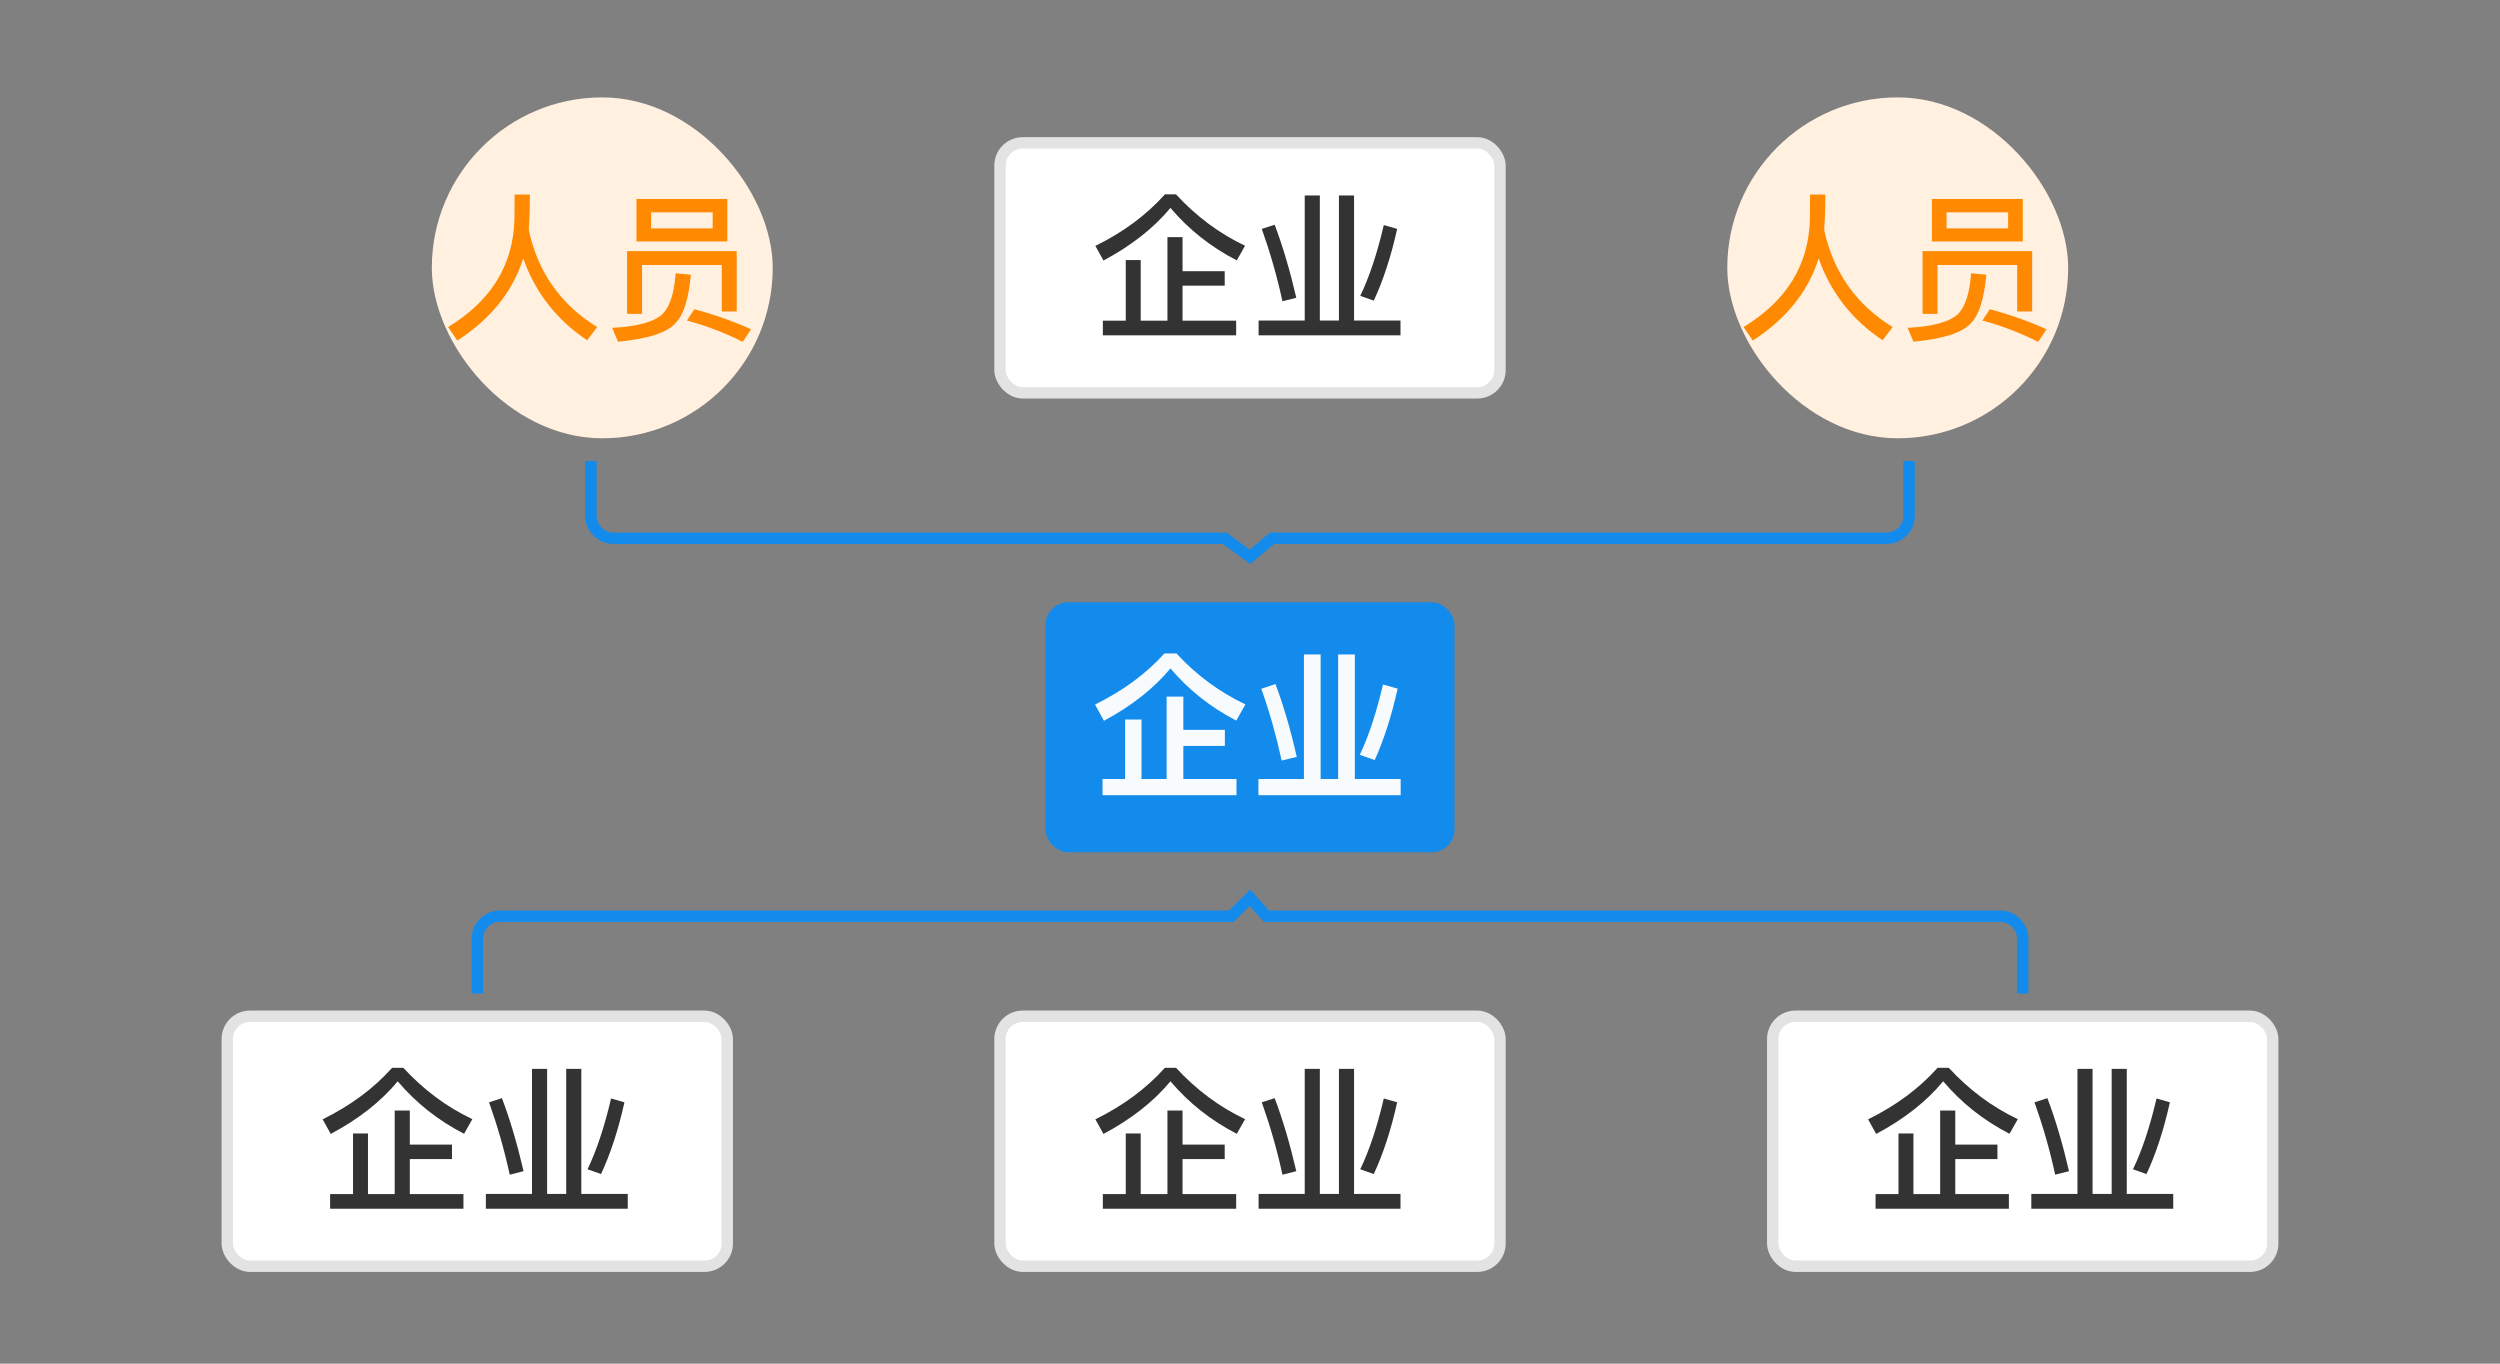
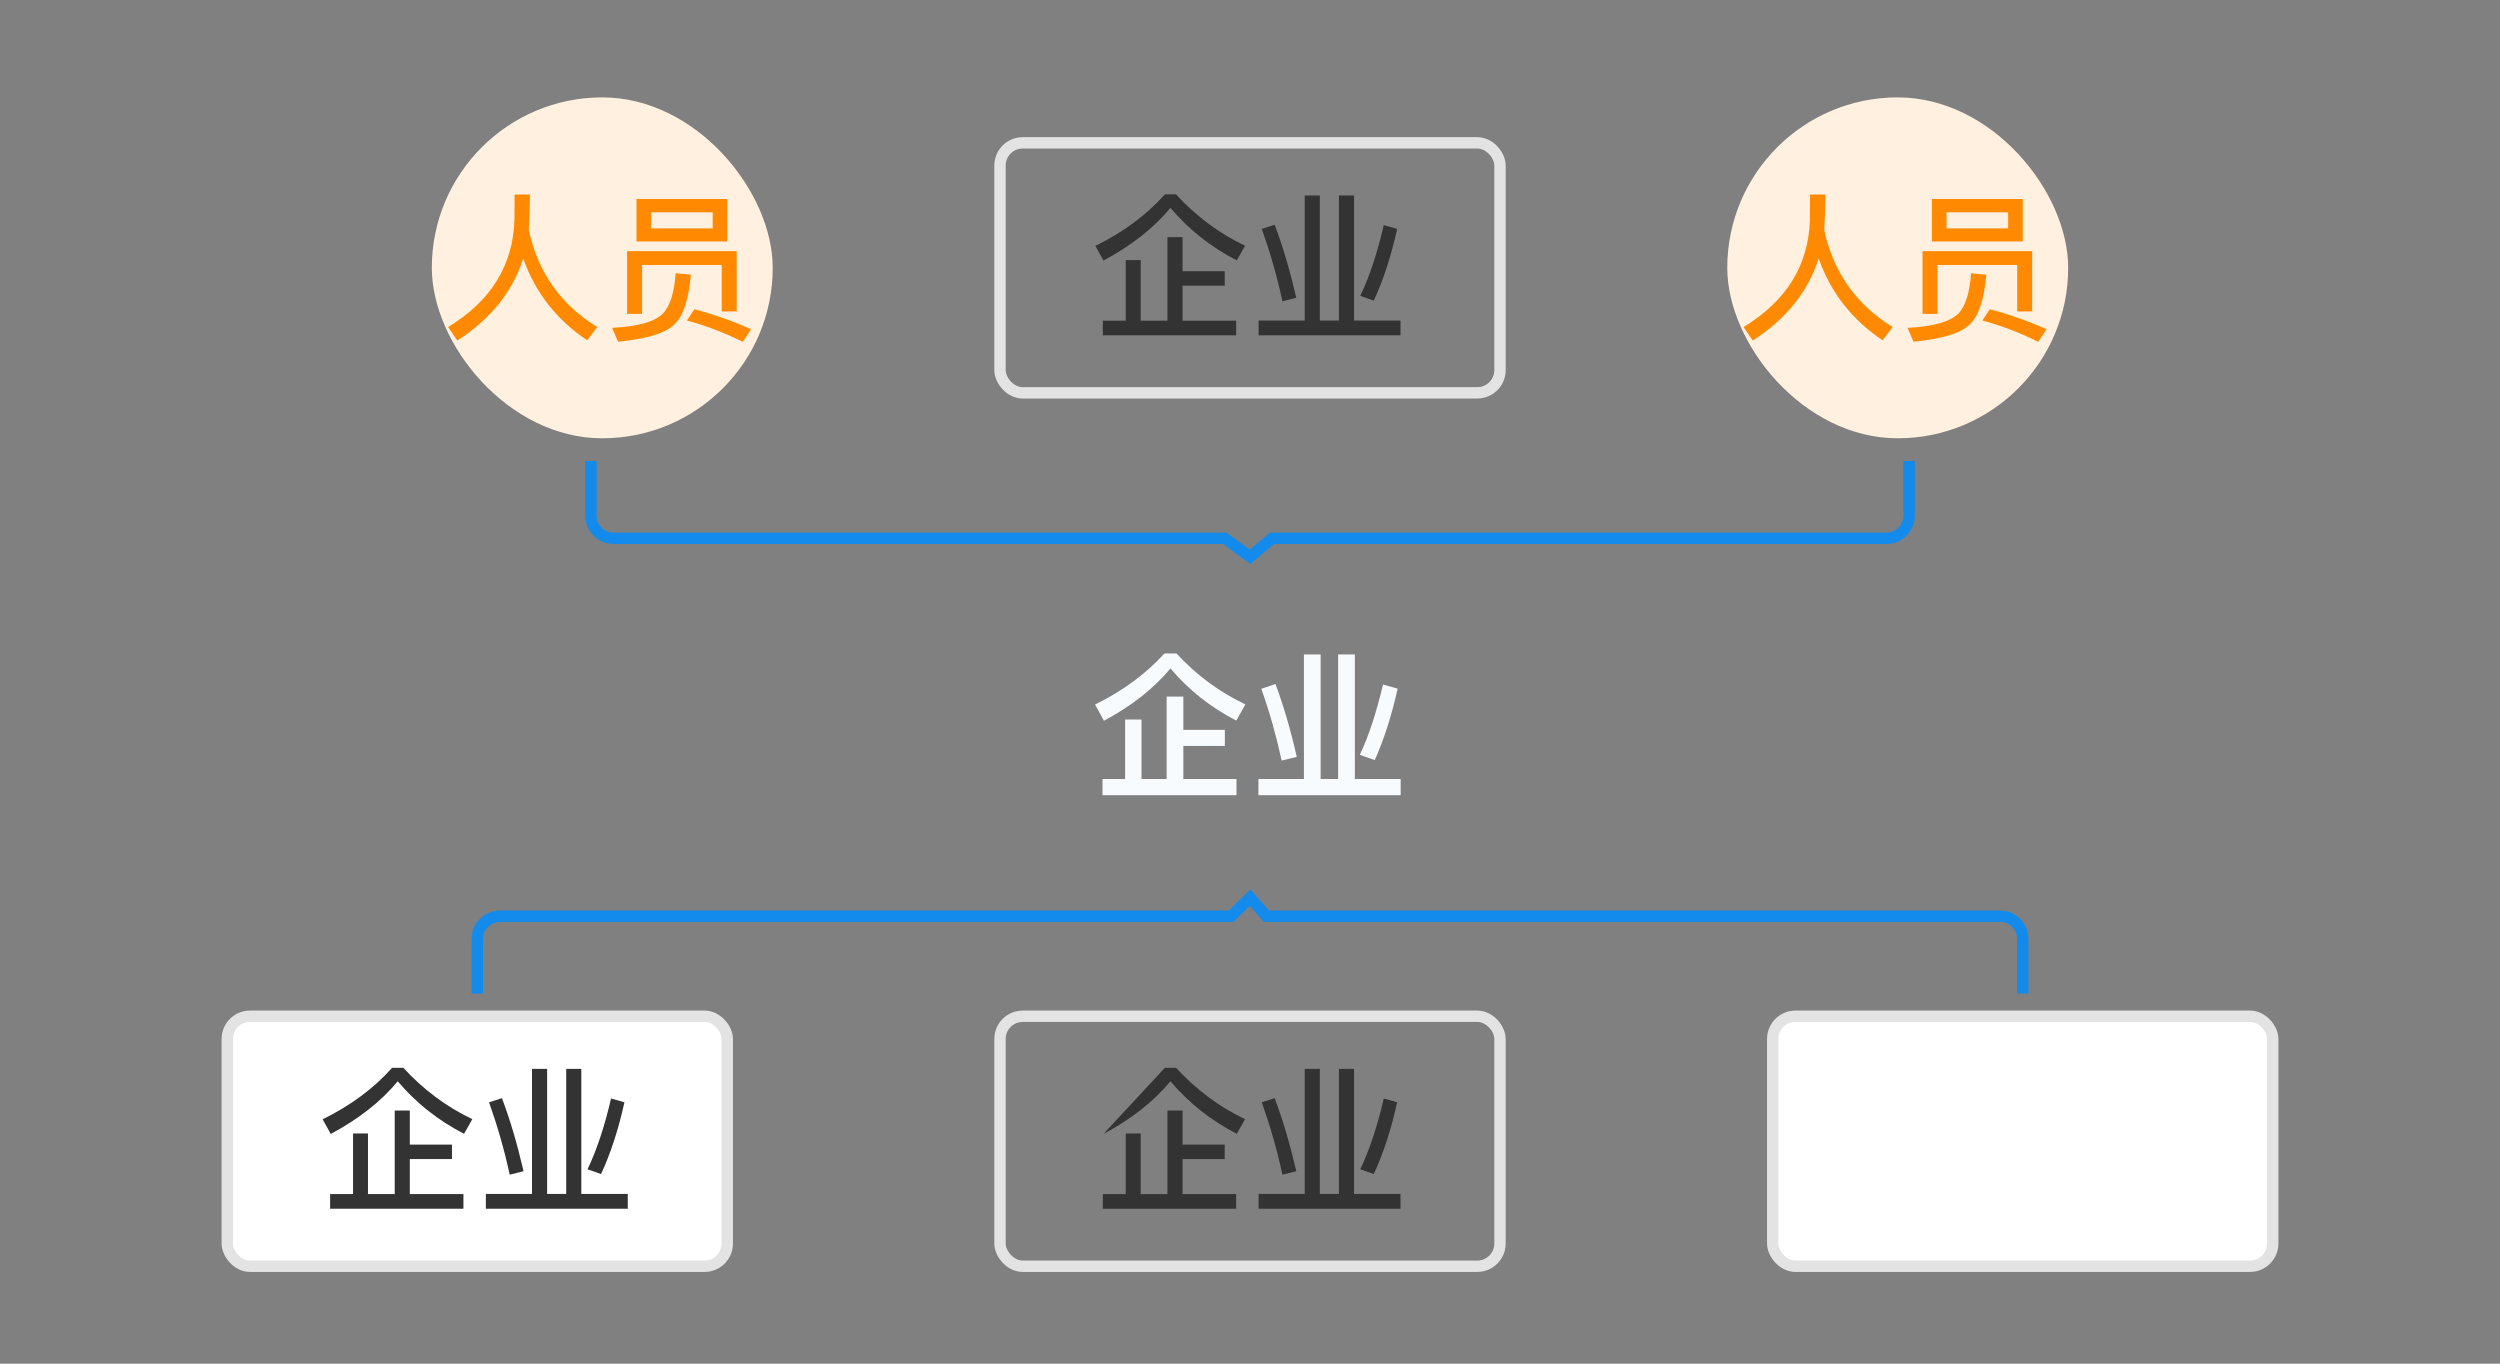
<svg xmlns="http://www.w3.org/2000/svg" fill="none" version="1.1" width="110" height="60" viewBox="0 0 110 60">
  <rect x="0" y="0" width="110" height="60" fill="#808080" stroke="none" />
  <defs>
    <clipPath id="master_svg0_848_35865">
      <rect x="0" y="0" width="110" height="60" rx="2" />
    </clipPath>
    <clipPath id="master_svg1_848_35871">
      <rect x="19" y="4.285" width="15" height="15" rx="7.5" />
    </clipPath>
    <clipPath id="master_svg2_848_35881">
      <rect x="76" y="4.285" width="15" height="15" rx="7.5" />
    </clipPath>
  </defs>
  <g clip-path="url(#master_svg0_848_35865)">
    <g>
      <g>
        <g>
          <g>
            <g clip-path="url(#master_svg1_848_35871)">
              <rect x="19" y="4.285" width="15" height="15" rx="7.5" fill="#FFF0E0" fill-opacity="1" />
              <g>
                <path d="M23.315,8.559L22.643,8.559C22.643,8.825,22.636,9.189,22.636,9.658C22.58,11.667,21.607,13.242,19.717,14.39L20.123,14.985C21.593,14.033,22.559,12.829,23.021,11.373C23.553,12.871,24.491,14.075,25.835,14.971L26.276,14.39C24.68,13.41,23.672,11.989,23.266,10.127C23.294,9.693,23.315,9.175,23.315,8.559ZM32.415,11.051L27.592,11.051L27.592,13.809L28.25,13.809L28.25,11.66L31.757,11.66L31.757,13.704L32.415,13.704L32.415,11.051ZM28.005,8.755L28.005,10.624L32.002,10.624L32.002,8.755L28.005,8.755ZM31.358,10.05L28.649,10.05L28.649,9.343L31.358,9.343L31.358,10.05ZM29.727,12.024C29.671,12.864,29.489,13.452,29.174,13.795C28.81,14.159,28.061,14.369,26.934,14.425L27.193,15.034C28.544,14.908,29.398,14.621,29.748,14.187C30.084,13.837,30.301,13.137,30.399,12.087L29.727,12.024ZM30.553,13.606L30.224,14.103C31.064,14.327,31.883,14.642,32.681,15.041L33.045,14.488C32.289,14.145,31.463,13.851,30.553,13.606Z" fill="#FF8900" fill-opacity="1" />
              </g>
            </g>
            <g>
-               <rect x="44" y="6.285" width="22" height="11" rx="1" fill="#FFFFFF" fill-opacity="1" />
              <rect x="44" y="6.285" width="22" height="11" rx="1" fill-opacity="0" stroke-opacity="1" stroke="#E3E3E3" fill="none" stroke-width="0.5" />
              <g>
                <path d="M51.255,8.552C50.443,9.462,49.421,10.218,48.196,10.82L48.553,11.464C49.771,10.813,50.758,10.043,51.5,9.147C52.305,10.099,53.278,10.869,54.419,11.457L54.783,10.813C53.635,10.267,52.627,9.511,51.745,8.552L51.255,8.552ZM51.367,10.435L51.367,14.11L50.191,14.11L50.191,11.443L49.533,11.443L49.533,14.11L48.525,14.11L48.525,14.754L54.391,14.754L54.391,14.11L52.032,14.11L52.032,12.57L53.887,12.57L53.887,11.933L52.032,11.933L52.032,10.435L51.367,10.435ZM57.408,8.601L57.408,14.103L55.378,14.103L55.378,14.754L61.622,14.754L61.622,14.103L59.578,14.103L59.578,8.601L58.913,8.601L58.913,14.103L58.073,14.103L58.073,8.601L57.408,8.601ZM60.887,9.903C60.593,11.163,60.243,12.206,59.851,13.018L60.446,13.228C60.866,12.325,61.209,11.275,61.475,10.071L60.887,9.903ZM56.085,9.889L55.518,10.071C55.882,11.093,56.19,12.157,56.428,13.256L57.037,13.102C56.757,11.898,56.442,10.827,56.085,9.889Z" fill="#333333" fill-opacity="1" />
              </g>
            </g>
            <g clip-path="url(#master_svg2_848_35881)">
              <rect x="76" y="4.285" width="15" height="15" rx="7.5" fill="#FFF0E0" fill-opacity="1" />
              <g>
                <path d="M80.315,8.559L79.643,8.559C79.643,8.825,79.636,9.189,79.636,9.658C79.58,11.667,78.607,13.242,76.717,14.39L77.123,14.985C78.593,14.033,79.559,12.829,80.021,11.373C80.553,12.871,81.491,14.075,82.835,14.971L83.276,14.39C81.68,13.41,80.672,11.989,80.266,10.127C80.294,9.693,80.315,9.175,80.315,8.559ZM89.415,11.051L84.592,11.051L84.592,13.809L85.25,13.809L85.25,11.66L88.757,11.66L88.757,13.704L89.415,13.704L89.415,11.051ZM85.005,8.755L85.005,10.624L89.002,10.624L89.002,8.755L85.005,8.755ZM88.358,10.05L85.649,10.05L85.649,9.343L88.358,9.343L88.358,10.05ZM86.727,12.024C86.671,12.864,86.489,13.452,86.174,13.795C85.81,14.159,85.061,14.369,83.934,14.425L84.193,15.034C85.544,14.908,86.398,14.621,86.748,14.187C87.084,13.837,87.301,13.137,87.399,12.087L86.727,12.024ZM87.553,13.606L87.224,14.103C88.064,14.327,88.883,14.642,89.681,15.041L90.045,14.488C89.289,14.145,88.463,13.851,87.553,13.606Z" fill="#FF8900" fill-opacity="1" />
              </g>
            </g>
          </g>
          <g>
            <path d="M84.25,22.685L84.25,20.285L83.75,20.285L83.75,22.685Q83.75,22.996,83.53,23.216Q83.311,23.435,83,23.435L55.879,23.435L54.989,24.183L53.966,23.435L27,23.435Q26.689,23.435,26.47,23.216Q26.25,22.996,26.25,22.685L26.25,20.285L25.75,20.285L25.75,22.685Q25.75,23.203,26.116,23.569Q26.482,23.935,27,23.935L53.803,23.935L55.01,24.817L56.061,23.935L83,23.935Q83.518,23.935,83.884,23.569Q84.25,23.203,84.25,22.685Z" fill-rule="evenodd" fill="#128BED" fill-opacity="1" />
          </g>
        </g>
        <g>
-           <rect x="46" y="26.5" width="18" height="11" rx="1" fill="#128BED" fill-opacity="1" />
          <g>
            <path d="M51.234,28.753C50.422,29.649,49.407,30.398,48.182,31L48.574,31.714C49.792,31.063,50.765,30.293,51.5,29.411C52.298,30.356,53.264,31.119,54.398,31.707L54.797,30.993C53.649,30.447,52.641,29.705,51.766,28.753L51.234,28.753ZM51.332,30.65L51.332,34.276L50.226,34.276L50.226,31.658L49.505,31.658L49.505,34.276L48.511,34.276L48.511,34.99L54.405,34.99L54.405,34.276L52.067,34.276L52.067,32.82L53.894,32.82L53.894,32.113L52.067,32.113L52.067,30.65L51.332,30.65ZM57.373,28.795L57.373,34.276L55.371,34.276L55.371,34.99L61.629,34.99L61.629,34.276L59.613,34.276L59.613,28.795L58.878,28.795L58.878,34.276L58.108,34.276L58.108,28.795L57.373,28.795ZM60.852,30.118C60.558,31.364,60.222,32.4,59.83,33.212L60.488,33.443C60.894,32.547,61.23,31.497,61.496,30.3L60.852,30.118ZM56.12,30.097L55.497,30.307C55.861,31.322,56.155,32.372,56.393,33.464L57.058,33.303C56.785,32.099,56.47,31.028,56.12,30.097Z" fill="#F8FBFE" fill-opacity="1" />
          </g>
        </g>
        <g>
          <g transform="matrix(1,0,0,-1,0,87.43)">
            <path d="M89.25,46.115L89.25,43.715L88.75,43.715L88.75,46.115Q88.75,46.426,88.53,46.646Q88.311,46.865,88,46.865L55.61,46.865L54.987,47.568L54.272,46.865L22,46.865Q21.689,46.865,21.47,46.646Q21.25,46.426,21.25,46.115L21.25,43.715L20.75,43.715L20.75,46.115Q20.75,46.633,21.116,46.999Q21.482,47.365,22,47.365L54.067,47.365L55.013,48.293L55.835,47.365L88,47.365Q88.518,47.365,88.884,46.999Q89.25,46.633,89.25,46.115Z" fill-rule="evenodd" fill="#128BED" fill-opacity="1" />
          </g>
          <g>
            <g>
              <rect x="10" y="44.715" width="22" height="11" rx="1" fill="#FFFFFF" fill-opacity="1" />
              <rect x="10" y="44.715" width="22" height="11" rx="1" fill-opacity="0" stroke-opacity="1" stroke="#E3E3E3" fill="none" stroke-width="0.5" />
              <g>
                <path d="M17.255,46.982C16.443,47.892,15.421,48.648,14.196,49.25L14.553,49.894C15.771,49.243,16.758,48.473,17.5,47.577C18.305,48.529,19.278,49.299,20.419,49.887L20.783,49.243C19.635,48.697,18.627,47.941,17.745,46.982L17.255,46.982ZM17.367,48.865L17.367,52.54L16.191,52.54L16.191,49.873L15.533,49.873L15.533,52.54L14.525,52.54L14.525,53.184L20.391,53.184L20.391,52.54L18.032,52.54L18.032,51L19.887,51L19.887,50.363L18.032,50.363L18.032,48.865L17.367,48.865ZM23.408,47.031L23.408,52.533L21.378,52.533L21.378,53.184L27.622,53.184L27.622,52.533L25.578,52.533L25.578,47.031L24.913,47.031L24.913,52.533L24.073,52.533L24.073,47.031L23.408,47.031ZM26.887,48.333C26.593,49.593,26.243,50.636,25.851,51.448L26.446,51.658C26.866,50.755,27.209,49.705,27.475,48.501L26.887,48.333ZM22.085,48.319L21.518,48.501C21.882,49.523,22.19,50.587,22.428,51.686L23.037,51.532C22.757,50.328,22.442,49.257,22.085,48.319Z" fill="#333333" fill-opacity="1" />
              </g>
            </g>
            <g>
-               <rect x="44" y="44.715" width="22" height="11" rx="1" fill="#FFFFFF" fill-opacity="1" />
              <rect x="44" y="44.715" width="22" height="11" rx="1" fill-opacity="0" stroke-opacity="1" stroke="#E3E3E3" fill="none" stroke-width="0.5" />
              <g>
-                 <path d="M51.255,46.982C50.443,47.892,49.421,48.648,48.196,49.25L48.553,49.894C49.771,49.243,50.758,48.473,51.5,47.577C52.305,48.529,53.278,49.299,54.419,49.887L54.783,49.243C53.635,48.697,52.627,47.941,51.745,46.982L51.255,46.982ZM51.367,48.865L51.367,52.54L50.191,52.54L50.191,49.873L49.533,49.873L49.533,52.54L48.525,52.54L48.525,53.184L54.391,53.184L54.391,52.54L52.032,52.54L52.032,51L53.887,51L53.887,50.363L52.032,50.363L52.032,48.865L51.367,48.865ZM57.408,47.031L57.408,52.533L55.378,52.533L55.378,53.184L61.622,53.184L61.622,52.533L59.578,52.533L59.578,47.031L58.913,47.031L58.913,52.533L58.073,52.533L58.073,47.031L57.408,47.031ZM60.887,48.333C60.593,49.593,60.243,50.636,59.851,51.448L60.446,51.658C60.866,50.755,61.209,49.705,61.475,48.501L60.887,48.333ZM56.085,48.319L55.518,48.501C55.882,49.523,56.19,50.587,56.428,51.686L57.037,51.532C56.757,50.328,56.442,49.257,56.085,48.319Z" fill="#333333" fill-opacity="1" />
+                 <path d="M51.255,46.982L48.553,49.894C49.771,49.243,50.758,48.473,51.5,47.577C52.305,48.529,53.278,49.299,54.419,49.887L54.783,49.243C53.635,48.697,52.627,47.941,51.745,46.982L51.255,46.982ZM51.367,48.865L51.367,52.54L50.191,52.54L50.191,49.873L49.533,49.873L49.533,52.54L48.525,52.54L48.525,53.184L54.391,53.184L54.391,52.54L52.032,52.54L52.032,51L53.887,51L53.887,50.363L52.032,50.363L52.032,48.865L51.367,48.865ZM57.408,47.031L57.408,52.533L55.378,52.533L55.378,53.184L61.622,53.184L61.622,52.533L59.578,52.533L59.578,47.031L58.913,47.031L58.913,52.533L58.073,52.533L58.073,47.031L57.408,47.031ZM60.887,48.333C60.593,49.593,60.243,50.636,59.851,51.448L60.446,51.658C60.866,50.755,61.209,49.705,61.475,48.501L60.887,48.333ZM56.085,48.319L55.518,48.501C55.882,49.523,56.19,50.587,56.428,51.686L57.037,51.532C56.757,50.328,56.442,49.257,56.085,48.319Z" fill="#333333" fill-opacity="1" />
              </g>
            </g>
            <g>
              <rect x="78" y="44.715" width="22" height="11" rx="1" fill="#FFFFFF" fill-opacity="1" />
              <rect x="78" y="44.715" width="22" height="11" rx="1" fill-opacity="0" stroke-opacity="1" stroke="#E3E3E3" fill="none" stroke-width="0.5" />
              <g>
-                 <path d="M85.255,46.982C84.443,47.892,83.421,48.648,82.196,49.25L82.553,49.894C83.771,49.243,84.758,48.473,85.5,47.577C86.305,48.529,87.278,49.299,88.419,49.887L88.783,49.243C87.635,48.697,86.627,47.941,85.745,46.982L85.255,46.982ZM85.367,48.865L85.367,52.54L84.191,52.54L84.191,49.873L83.533,49.873L83.533,52.54L82.525,52.54L82.525,53.184L88.391,53.184L88.391,52.54L86.032,52.54L86.032,51L87.887,51L87.887,50.363L86.032,50.363L86.032,48.865L85.367,48.865ZM91.408,47.031L91.408,52.533L89.378,52.533L89.378,53.184L95.622,53.184L95.622,52.533L93.578,52.533L93.578,47.031L92.913,47.031L92.913,52.533L92.073,52.533L92.073,47.031L91.408,47.031ZM94.887,48.333C94.593,49.593,94.243,50.636,93.851,51.448L94.446,51.658C94.866,50.755,95.209,49.705,95.475,48.501L94.887,48.333ZM90.085,48.319L89.518,48.501C89.882,49.523,90.19,50.587,90.428,51.686L91.037,51.532C90.757,50.328,90.442,49.257,90.085,48.319Z" fill="#333333" fill-opacity="1" />
-               </g>
+                 </g>
            </g>
          </g>
        </g>
      </g>
    </g>
  </g>
</svg>